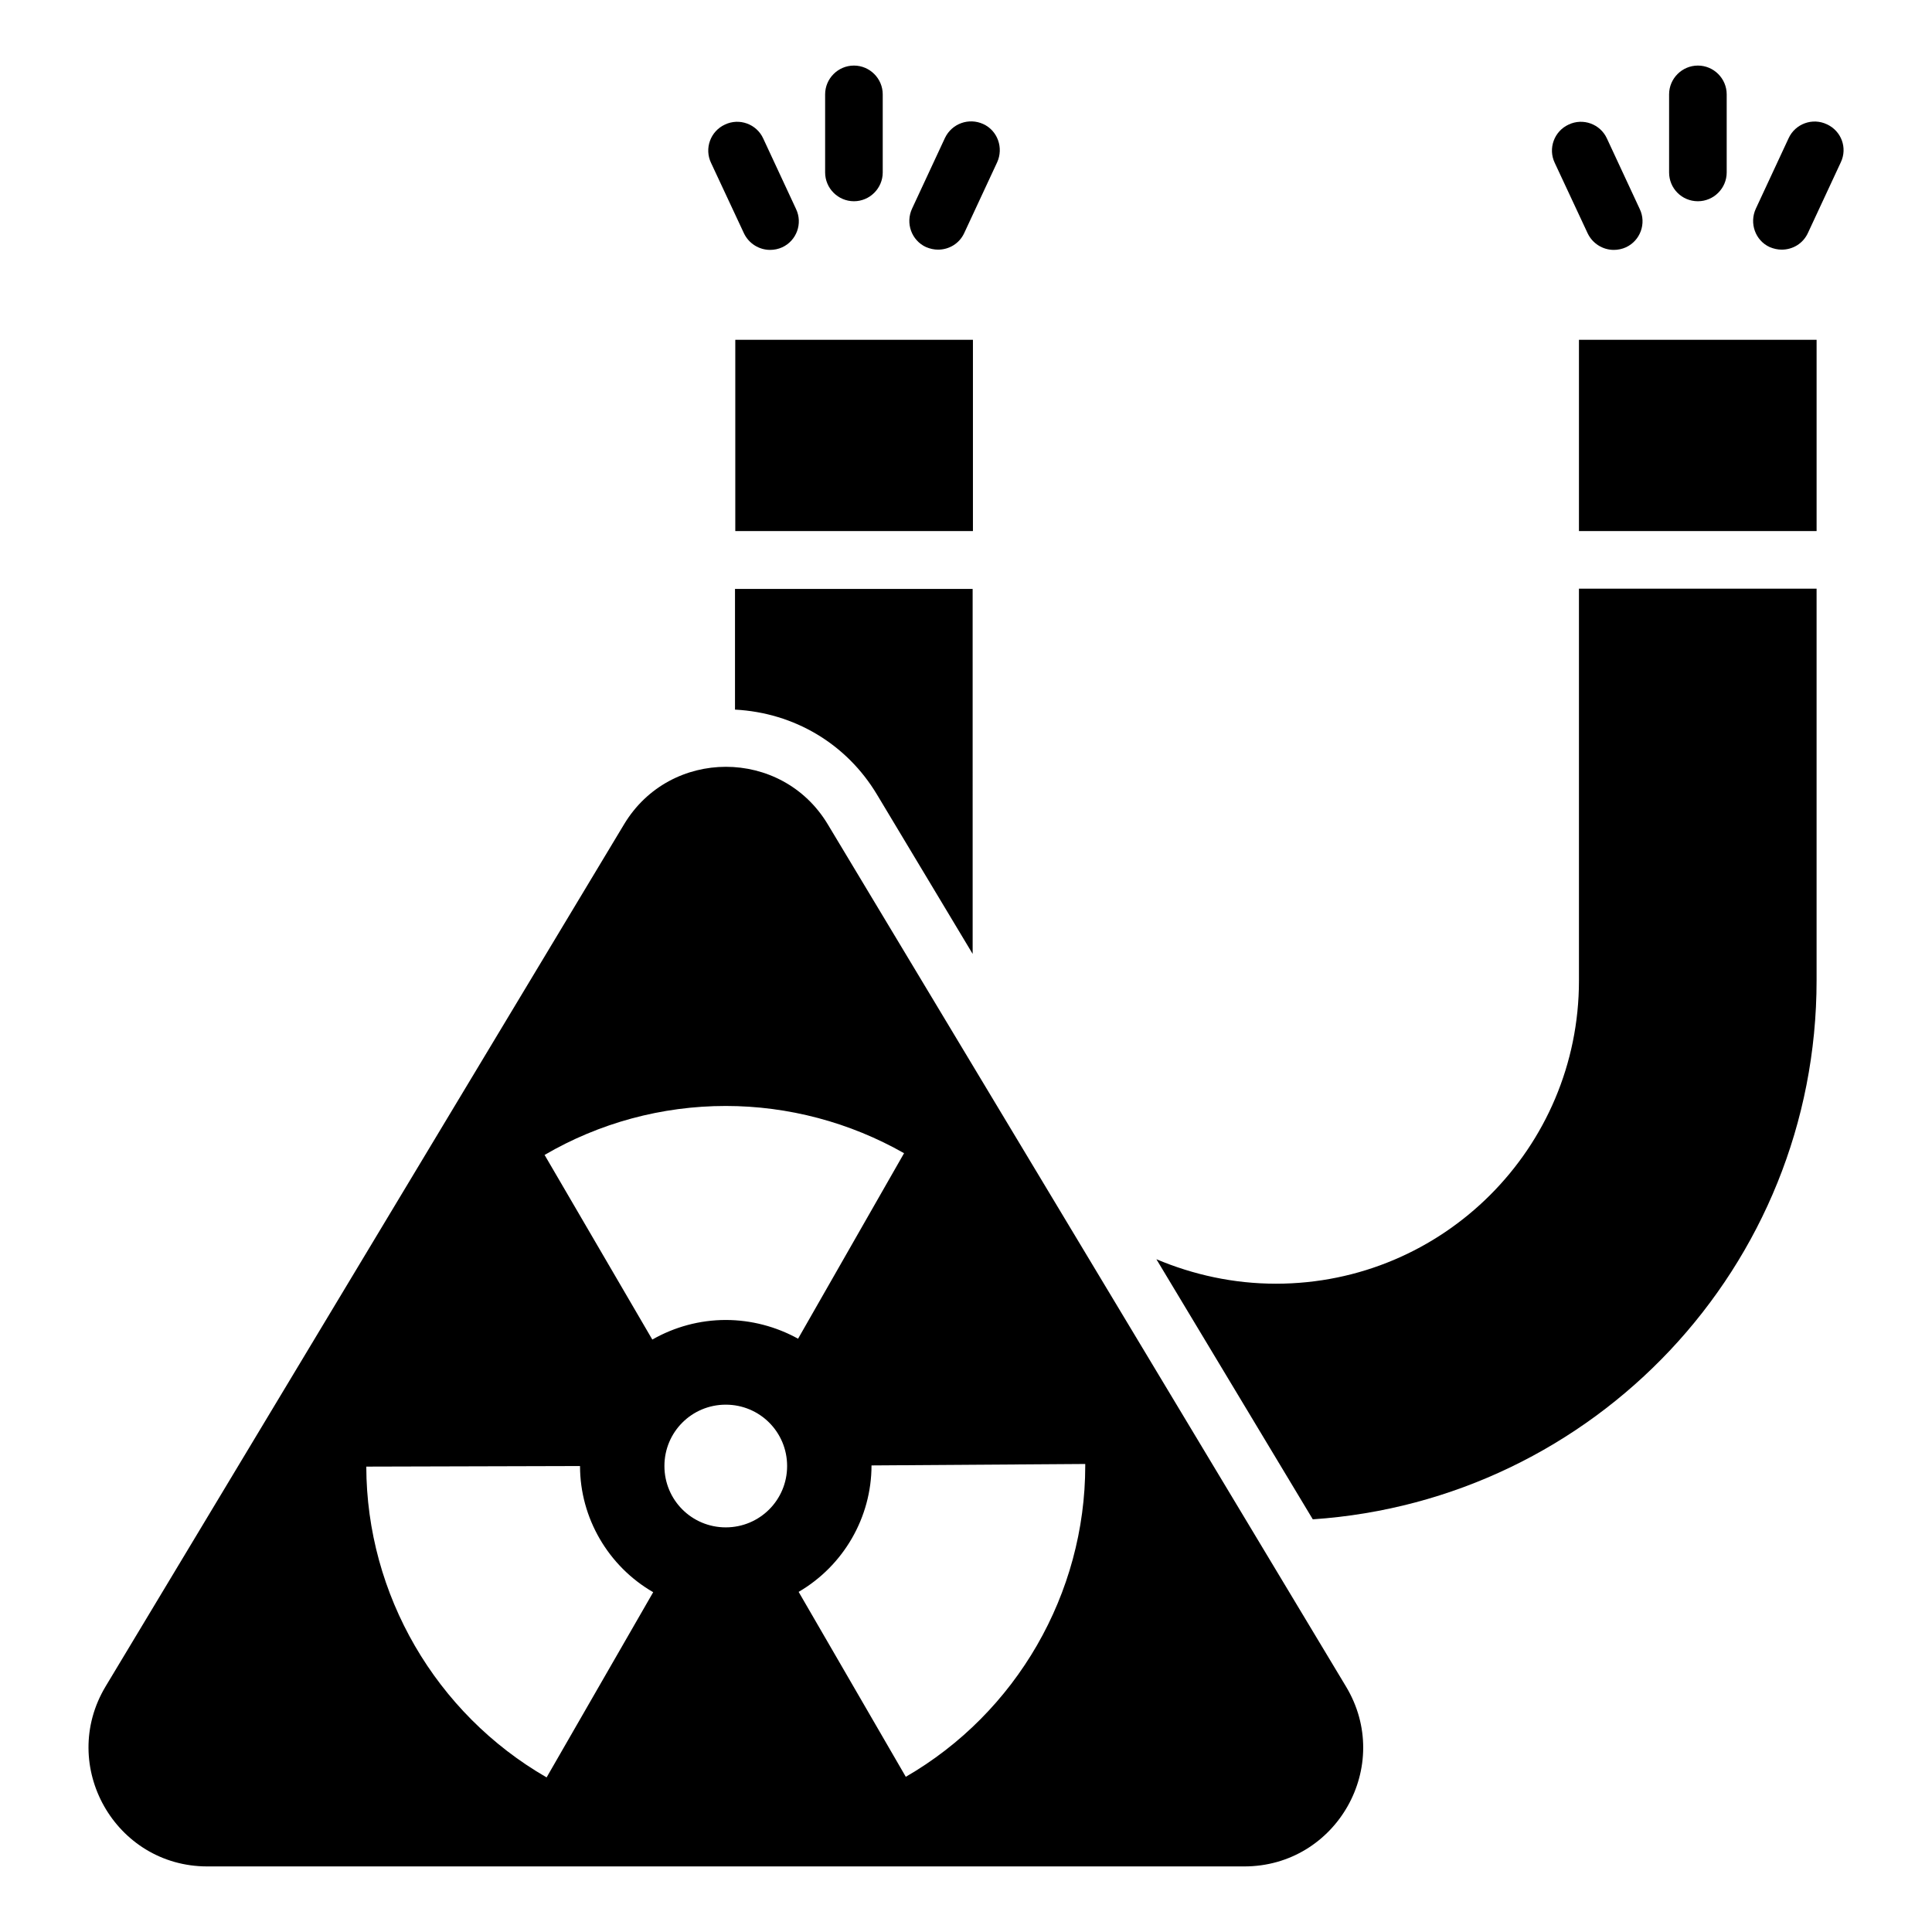
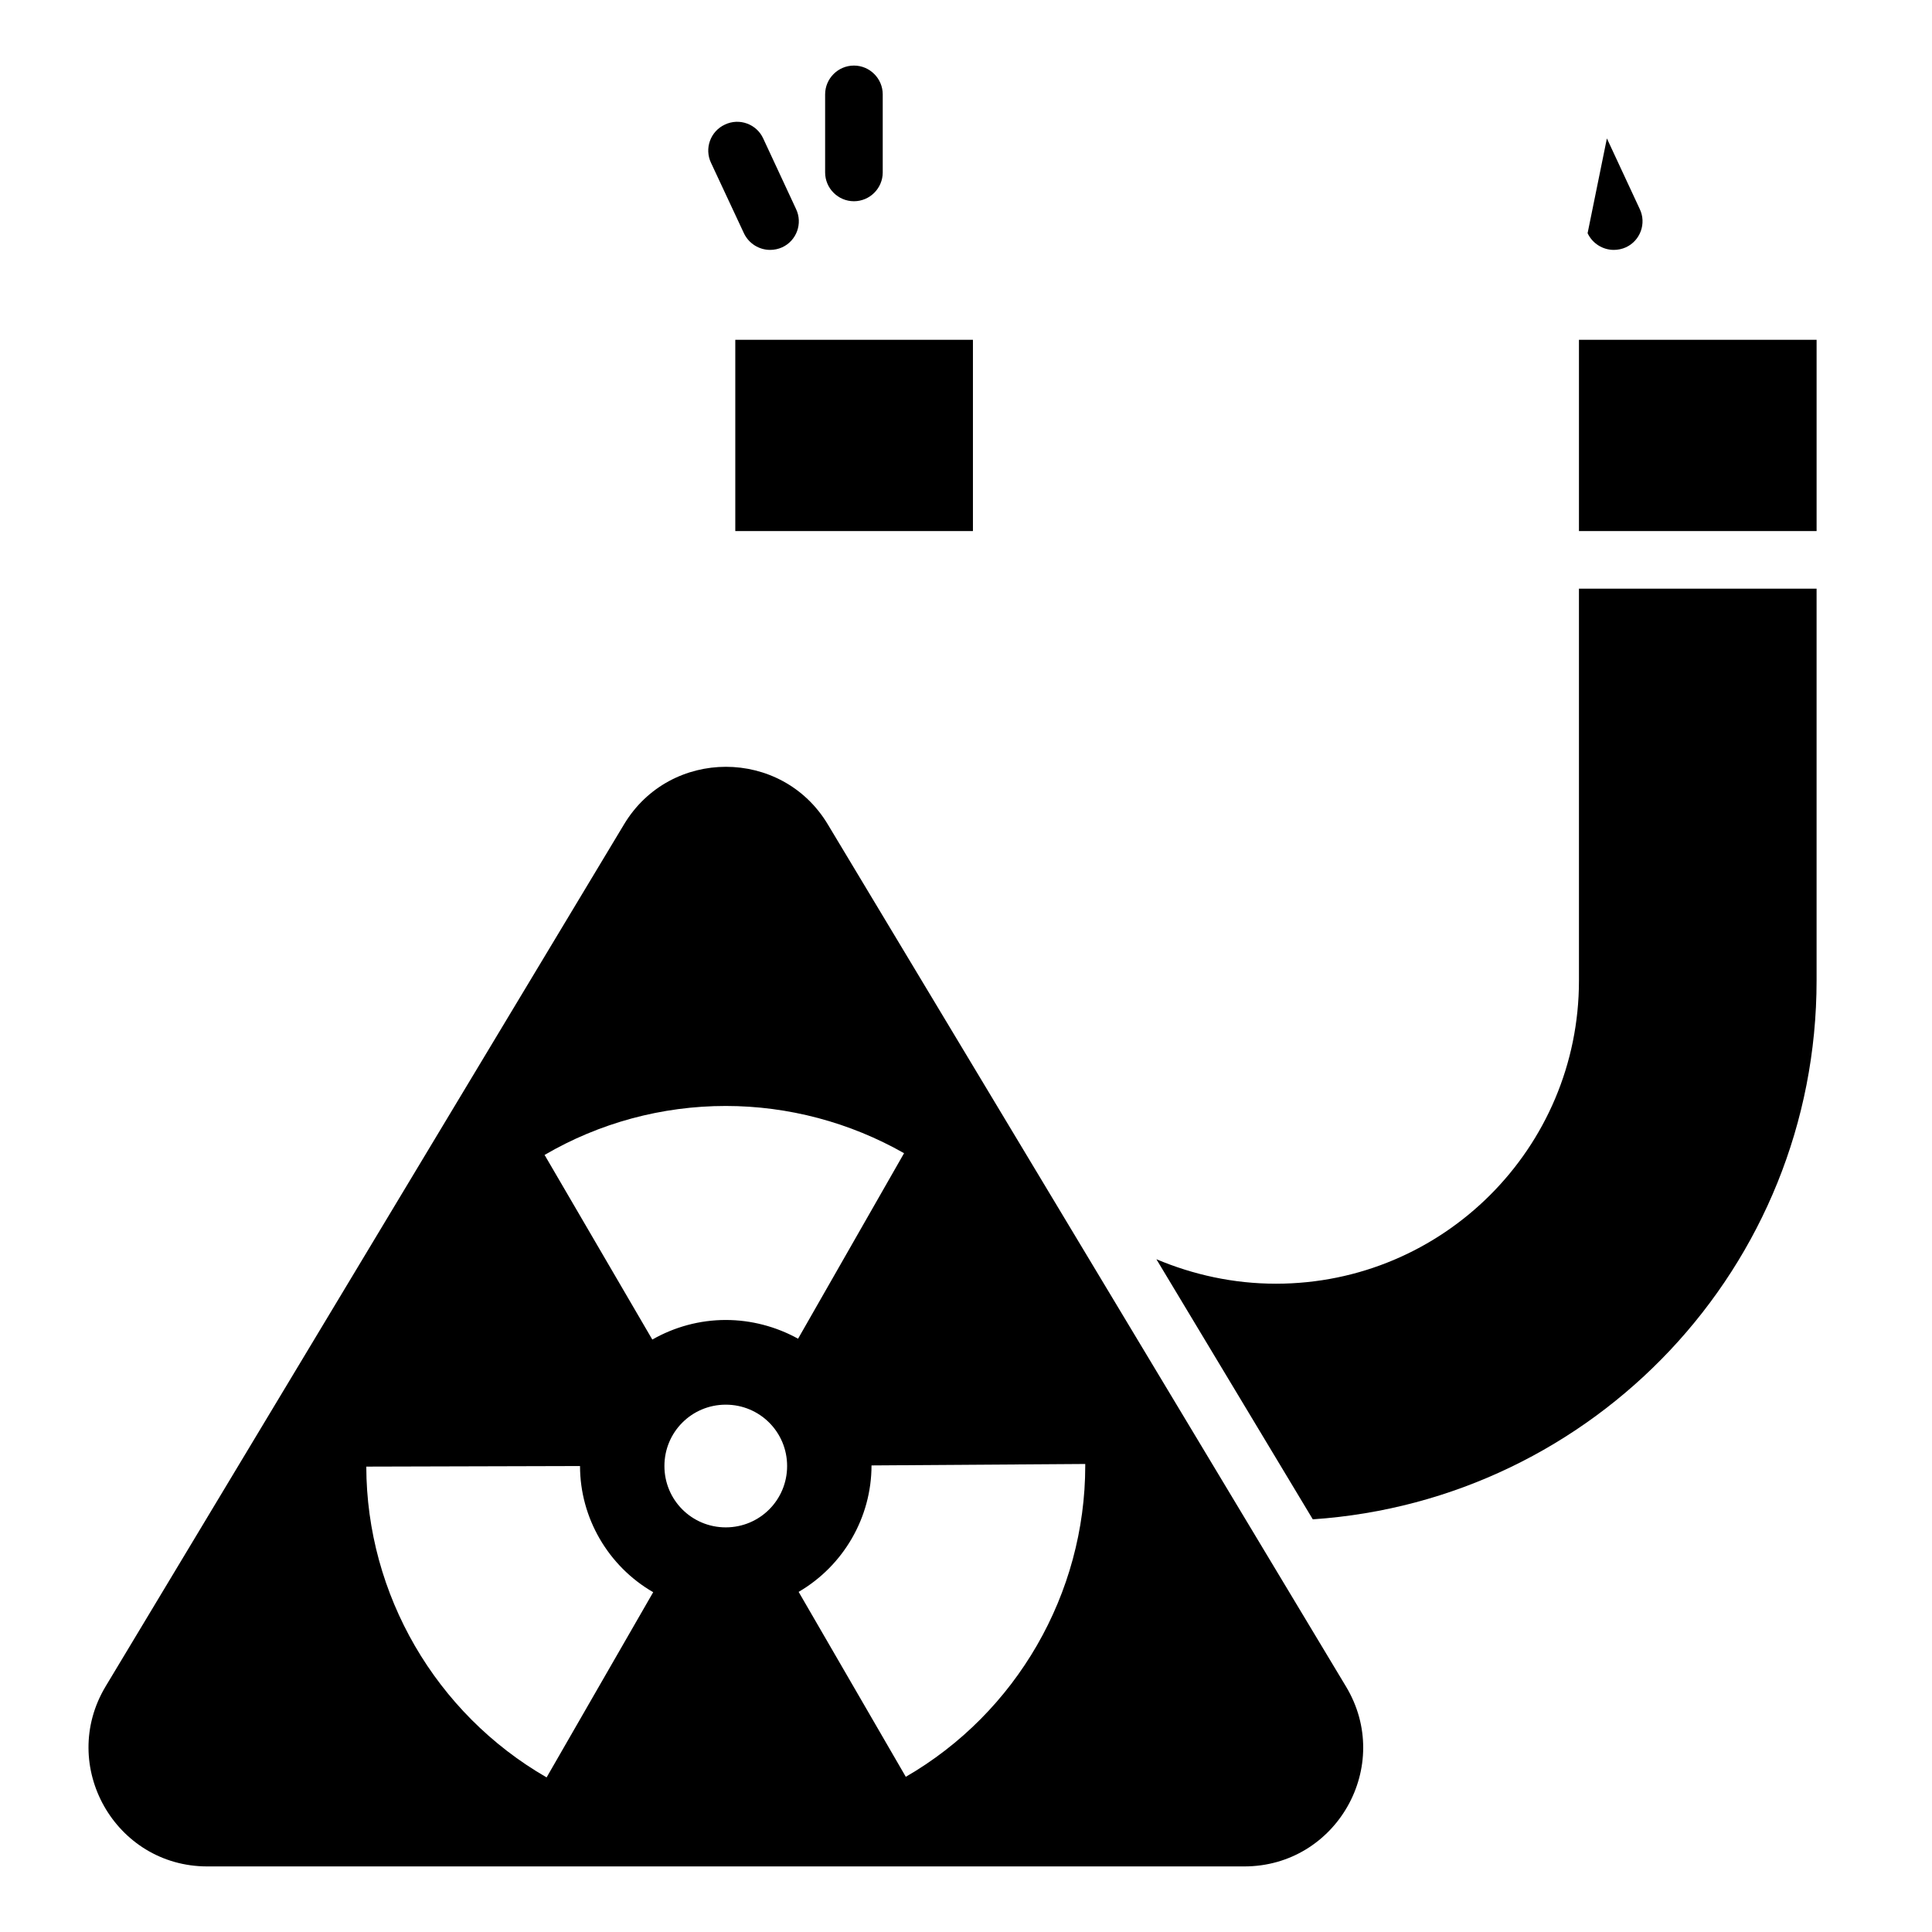
<svg xmlns="http://www.w3.org/2000/svg" fill="#000000" width="800px" height="800px" version="1.1" viewBox="144 144 512 512">
  <g>
    <path d="m363.36 362.44c-12.215-20.305-41.754-20.305-53.969 0l-137.4 228.47c-12.594 20.992 2.519 47.711 26.945 47.711h274.8c24.504 0 39.617-26.719 26.945-47.711zm-74.504 252.59c-29.391-16.945-47.711-48.473-47.785-82.363l56.641-0.152c0 13.742 7.481 26.566 19.391 33.434zm47.48-66.262c-9.008 0-16.258-7.25-16.258-16.258s7.25-16.258 16.258-16.258c9.008 0 16.258 7.25 16.258 16.258s-7.25 16.258-16.258 16.258zm0-54.961c-6.871 0-13.586 1.832-19.465 5.191l-28.551-48.93c14.504-8.473 31.066-12.977 48.016-12.977 16.566 0 32.898 4.352 47.25 12.52l-28.09 49.16c-5.801-3.207-12.441-4.965-19.16-4.965zm95.266 38.625c0 33.895-18.242 65.496-47.555 82.441l-28.398-49.008c11.91-6.945 19.312-19.77 19.312-33.512l56.641-0.383z" />
    <path d="m562.44 234.05h62.977v50.688h-62.977z" />
    <path d="m338.86 234.05h62.977v50.688h-62.977z" />
    <path d="m370.3 197.33c4.199 0 7.633-3.434 7.633-7.633v-20.688c0-4.199-3.434-7.633-7.633-7.633-4.199 0-7.633 3.434-7.633 7.633v20.688c0 4.199 3.434 7.633 7.633 7.633z" />
    <path d="m341.14 205.8c1.297 2.75 4.047 4.426 6.945 4.426 1.07 0 2.215-0.23 3.207-0.688 3.816-1.754 5.496-6.336 3.664-10.152l-8.703-18.703c-1.754-3.816-6.336-5.496-10.152-3.664-3.816 1.754-5.496 6.336-3.664 10.152z" />
-     <path d="m389.39 209.47c1.07 0.457 2.137 0.688 3.207 0.688 2.902 0 5.648-1.602 6.945-4.426l8.703-18.703c1.754-3.816 0.152-8.398-3.664-10.152s-8.32-0.152-10.152 3.664l-8.703 18.703c-1.832 3.891-0.152 8.469 3.664 10.227z" />
-     <path d="m593.96 197.33c4.199 0 7.633-3.434 7.633-7.633v-20.688c0-4.199-3.434-7.633-7.633-7.633-4.199 0-7.633 3.434-7.633 7.633v20.688c0 4.199 3.359 7.633 7.633 7.633z" />
-     <path d="m564.73 205.8c1.297 2.75 4.047 4.426 6.945 4.426 1.07 0 2.215-0.23 3.207-0.688 3.816-1.754 5.496-6.336 3.664-10.152l-8.703-18.703c-1.754-3.816-6.336-5.496-10.152-3.664-3.816 1.754-5.496 6.336-3.664 10.152z" />
-     <path d="m628.16 176.95c-3.816-1.832-8.398-0.152-10.152 3.664l-8.703 18.703c-1.754 3.816-0.152 8.398 3.664 10.152 1.07 0.457 2.137 0.688 3.207 0.688 2.902 0 5.648-1.602 6.945-4.426l8.703-18.703c1.832-3.82 0.152-8.324-3.664-10.078z" />
+     <path d="m564.73 205.8c1.297 2.75 4.047 4.426 6.945 4.426 1.07 0 2.215-0.23 3.207-0.688 3.816-1.754 5.496-6.336 3.664-10.152l-8.703-18.703z" />
    <path d="m562.44 403.89c0 44.352-35.953 80.305-80.305 80.305-11.223 0-21.906-2.367-31.68-6.488l41.449 68.93c74.578-5.039 133.51-66.945 133.51-142.82v-103.82h-62.977z" />
-     <path d="m338.86 332.06c15.574 0.84 29.465 9.008 37.559 22.52l25.344 42.215-0.004-96.719h-62.977v31.984z" />
  </g>
</svg>